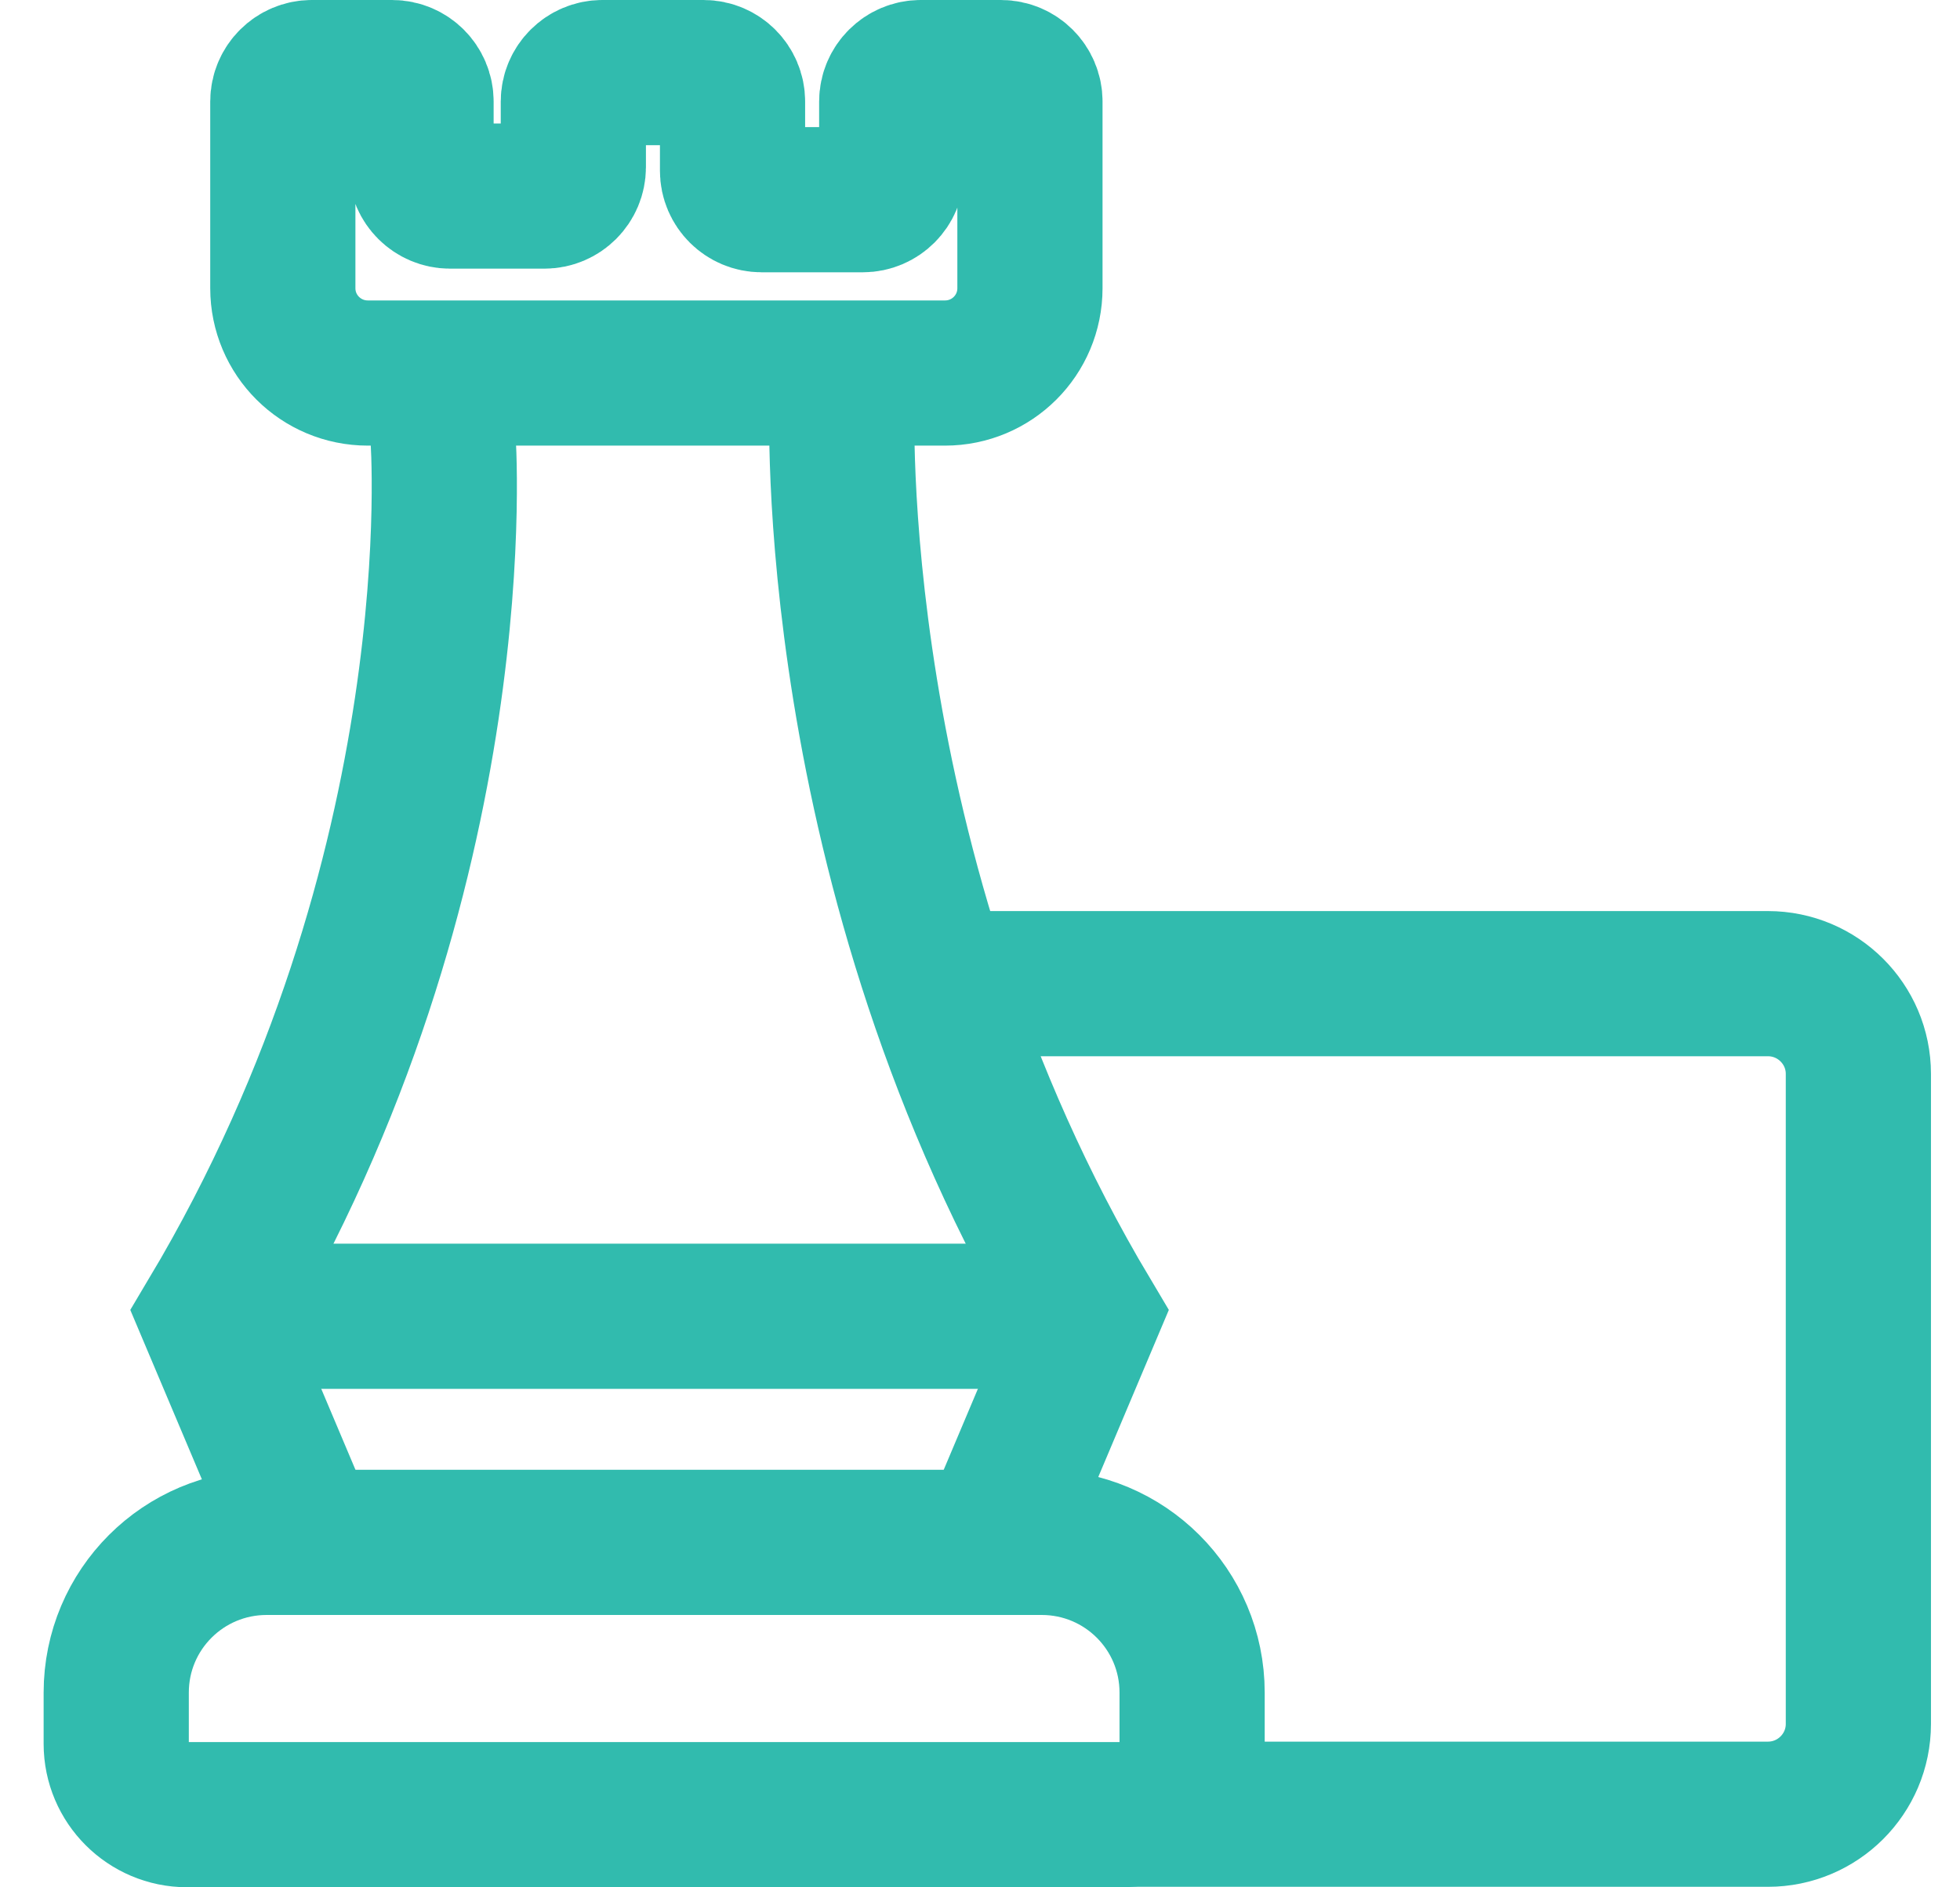
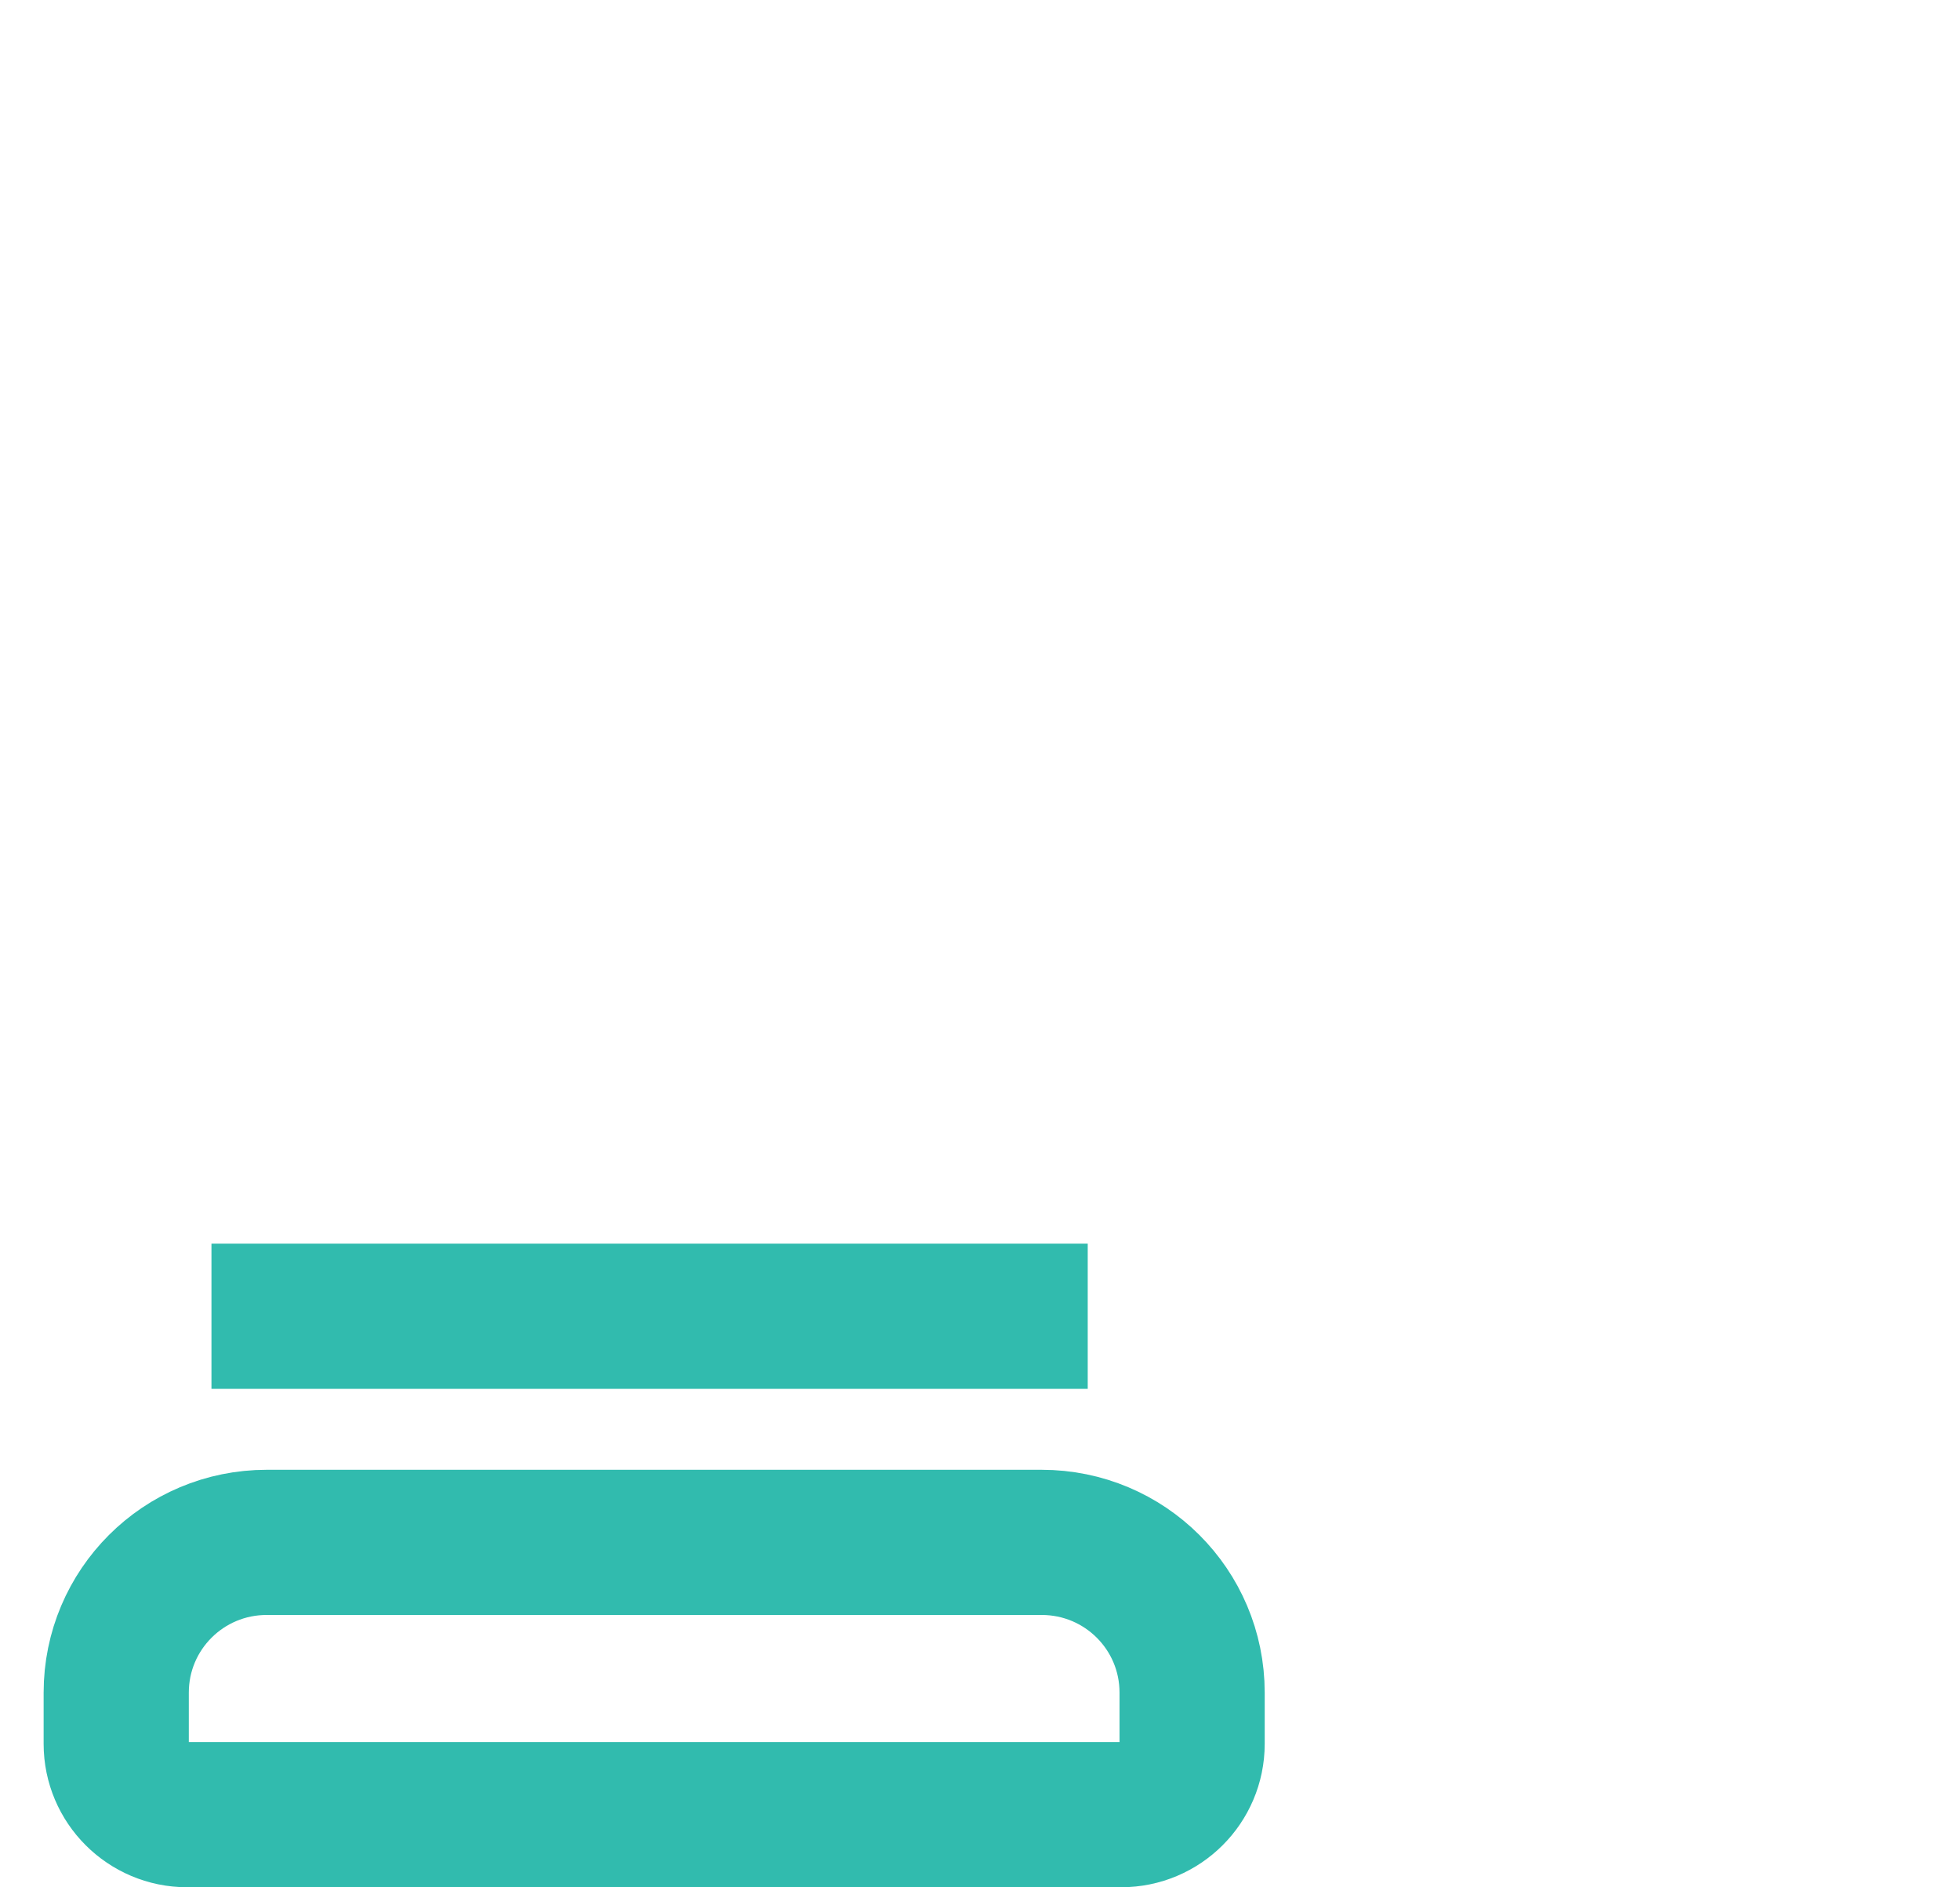
<svg xmlns="http://www.w3.org/2000/svg" width="27" height="26" viewBox="0 0 27 26" fill="none">
-   <path d="M3.896 1.398V3.97C3.896 4.617 4.42 5.139 5.068 5.139H13.017C13.665 5.139 14.188 4.617 14.188 3.97V1.398C14.188 1.179 14.009 1 13.789 1H12.683C12.464 1 12.284 1.179 12.284 1.398V2.353C12.284 2.572 12.105 2.751 11.886 2.751H10.49C10.271 2.751 10.091 2.572 10.091 2.353V1.398C10.091 1.179 9.912 1 9.693 1H8.297C8.078 1 7.898 1.179 7.898 1.398V2.303C7.898 2.522 7.719 2.701 7.5 2.701H6.199C5.98 2.701 5.8 2.522 5.8 2.303V1.398C5.8 1.179 5.621 1 5.402 1H4.295C4.076 1 3.896 1.179 3.896 1.398Z" stroke="#31BBAE" stroke-width="2" stroke-miterlimit="10" />
-   <path d="M6.101 6C6.101 6 6.571 11.989 2.913 18.123L4.229 21.237" stroke="#31BBAE" stroke-width="2" stroke-miterlimit="10" />
-   <path d="M11.6 5.5C11.6 5.5 11.325 11.989 14.983 18.123L13.668 21.237" stroke="#31BBAE" stroke-width="2" stroke-miterlimit="10" />
  <path d="M3.674 21.248H14.349C15.495 21.248 16.422 22.173 16.422 23.318V24.024C16.422 24.561 15.984 24.999 15.445 24.999H2.577C2.039 24.999 1.601 24.561 1.601 24.024V23.318C1.601 22.173 2.528 21.248 3.674 21.248Z" stroke="#31BBAE" stroke-width="2" stroke-miterlimit="10" />
  <path d="M2.913 18.133H14.984" stroke="#31BBAE" stroke-width="2" stroke-miterlimit="10" />
-   <path d="M12.871 13.551H24.354C25.041 13.551 25.6 14.108 25.6 14.794V23.749C25.6 24.436 25.041 24.993 24.354 24.993H15.458" stroke="#31BBAE" stroke-width="2" stroke-miterlimit="10" />
</svg>